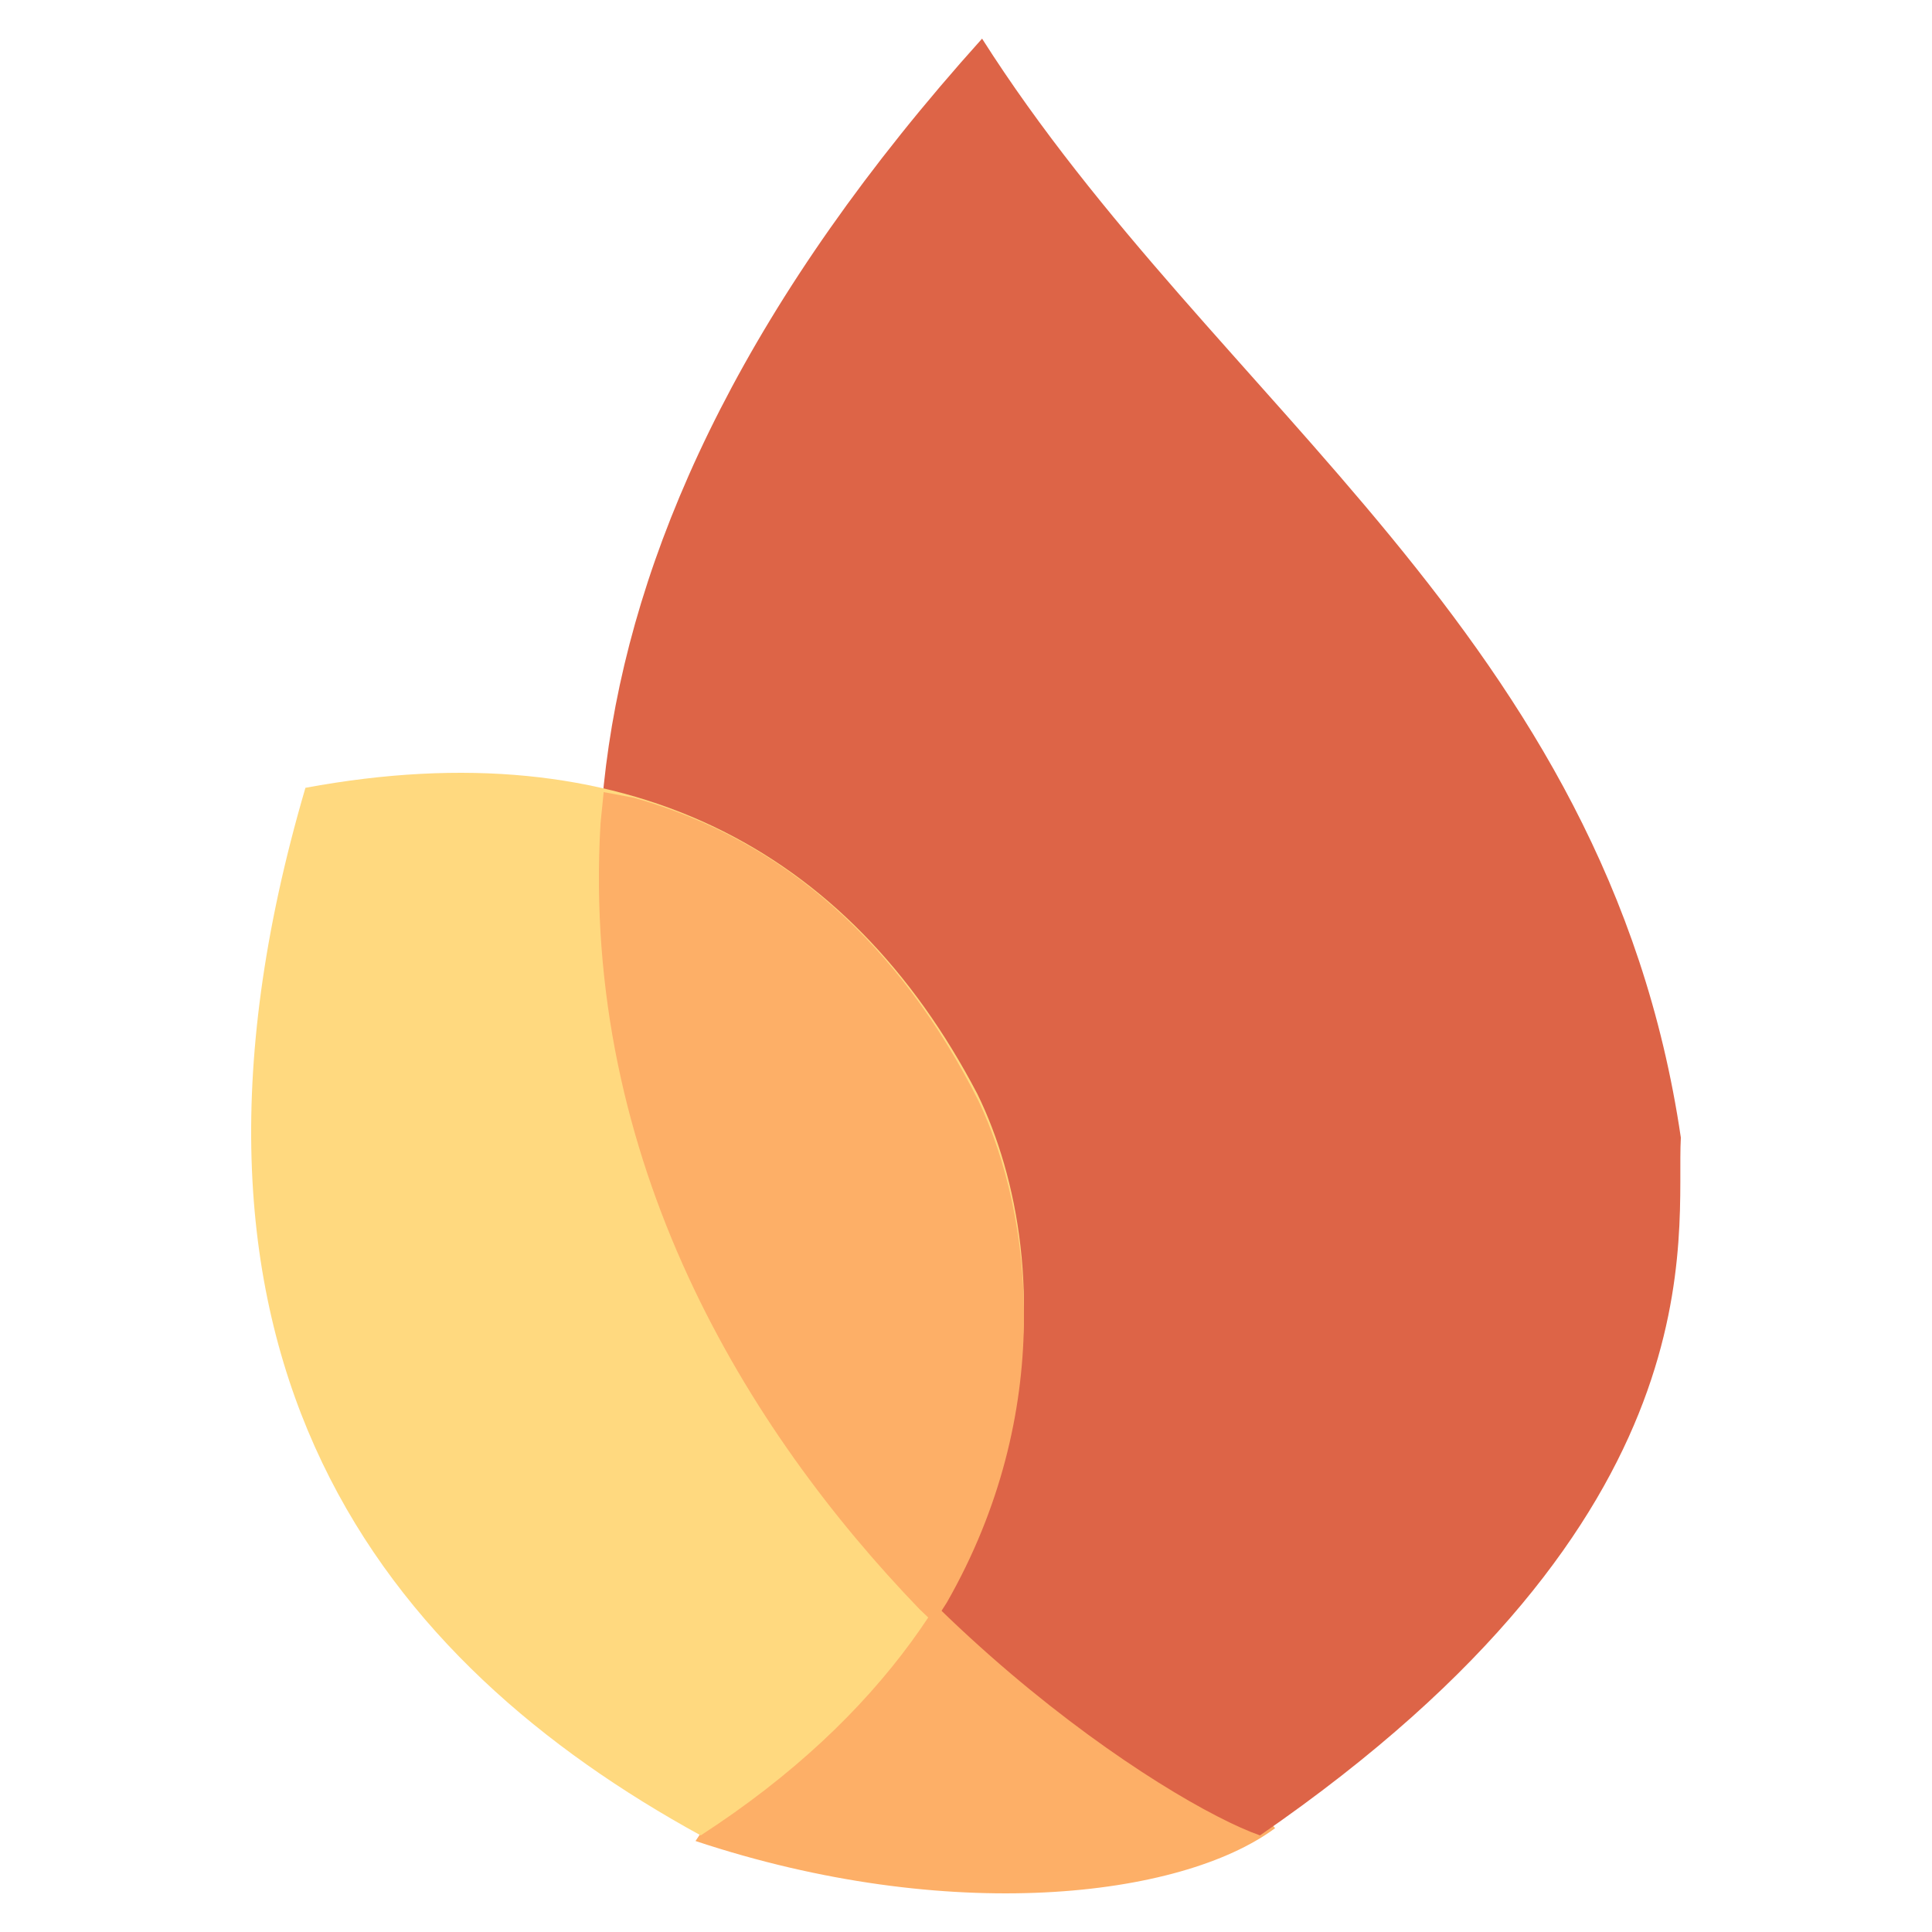
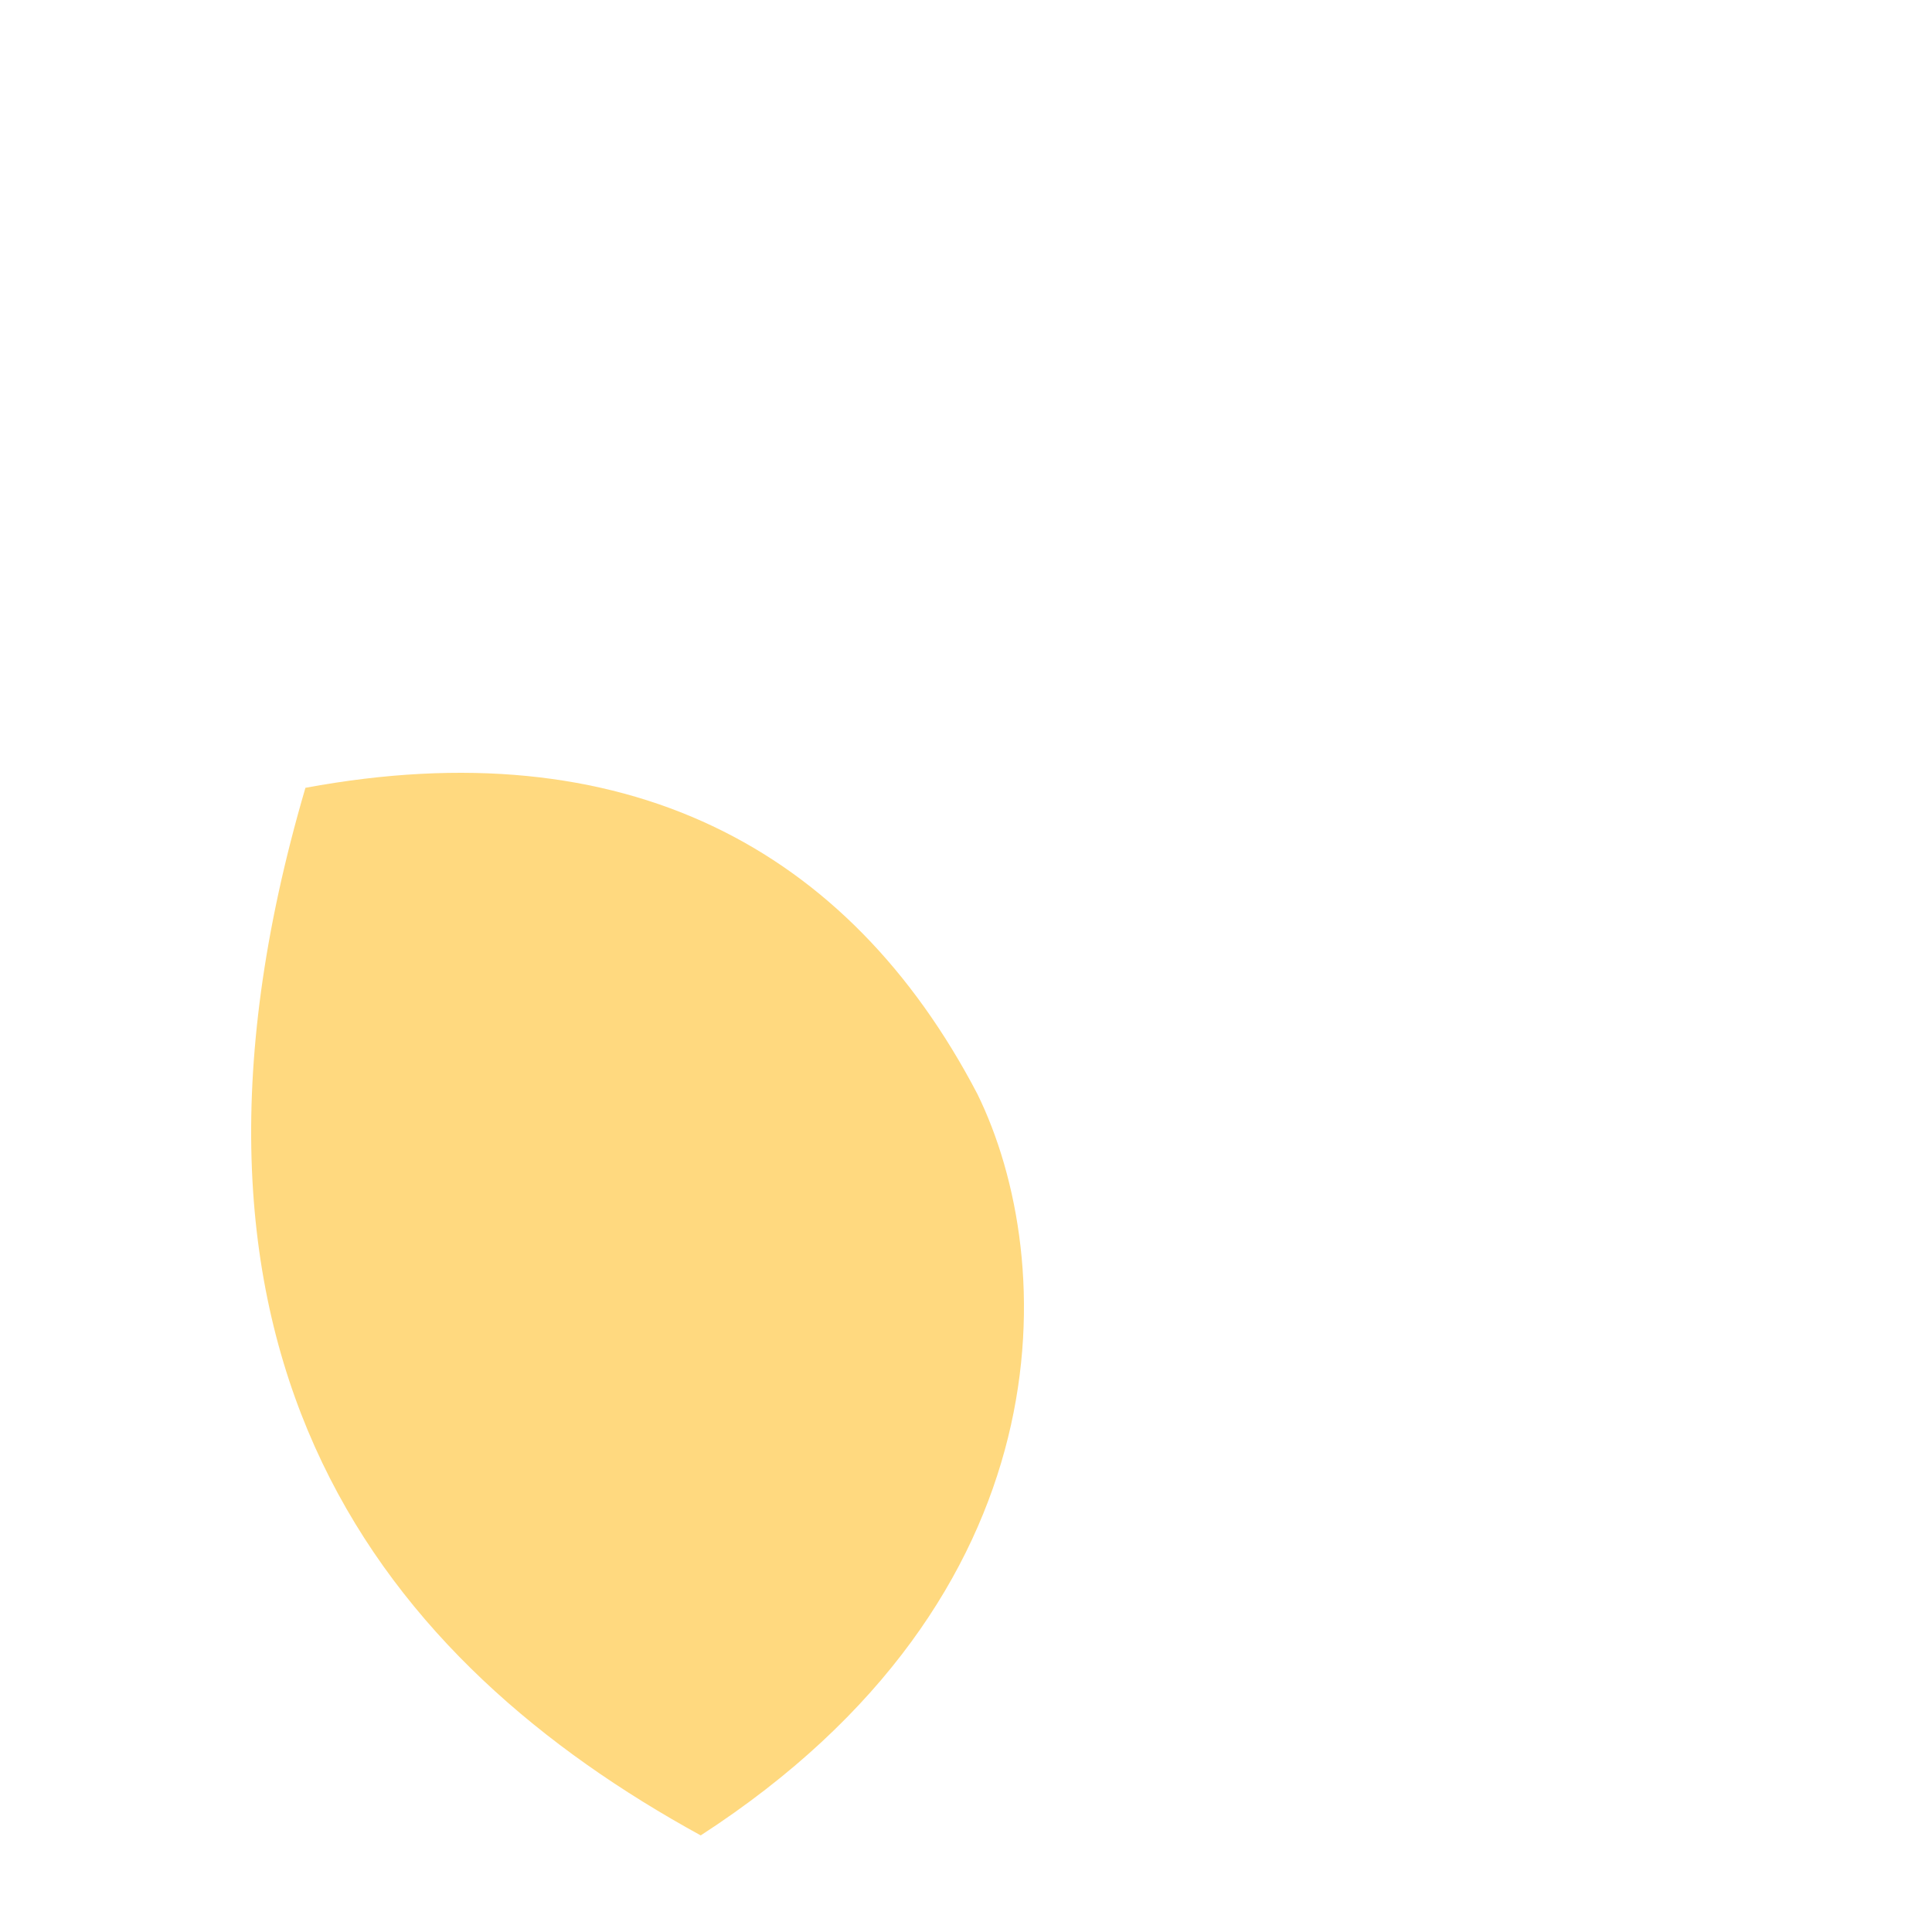
<svg xmlns="http://www.w3.org/2000/svg" width="100" height="100" viewBox="0 0 100 100" fill="none">
-   <path fill-rule="evenodd" clip-rule="evenodd" d="M36 95.29C49.111 99.651 61.111 98.246 66 94.625L48.889 76L36 95.29Z" fill="#FDAF67" />
-   <path fill-rule="evenodd" clip-rule="evenodd" d="M50.832 2C2.813 55.35 55.901 91.748 65.217 95C89.329 78.393 86.726 63.862 87 58.88C83.164 32.862 62.888 20.96 50.832 2Z" fill="#DD6447" />
  <path fill-rule="evenodd" clip-rule="evenodd" d="M15.809 40.777C7.079 70.53 20.037 86.102 36.269 95C55.364 82.626 54.819 65.247 50.59 56.627C43.907 43.835 32.313 37.718 15.809 40.777Z" fill="#FFD97F" />
-   <path fill-rule="evenodd" clip-rule="evenodd" d="M31.246 41L32.821 41.295C40.635 43.484 46.578 48.921 50.651 56.988C53.485 62.968 54.622 73.126 49.006 82.949L48.335 84L47.581 83.277C38.698 74.057 30.055 60.138 31.083 42.62L31.246 41Z" fill="#FDAF67" />
</svg>